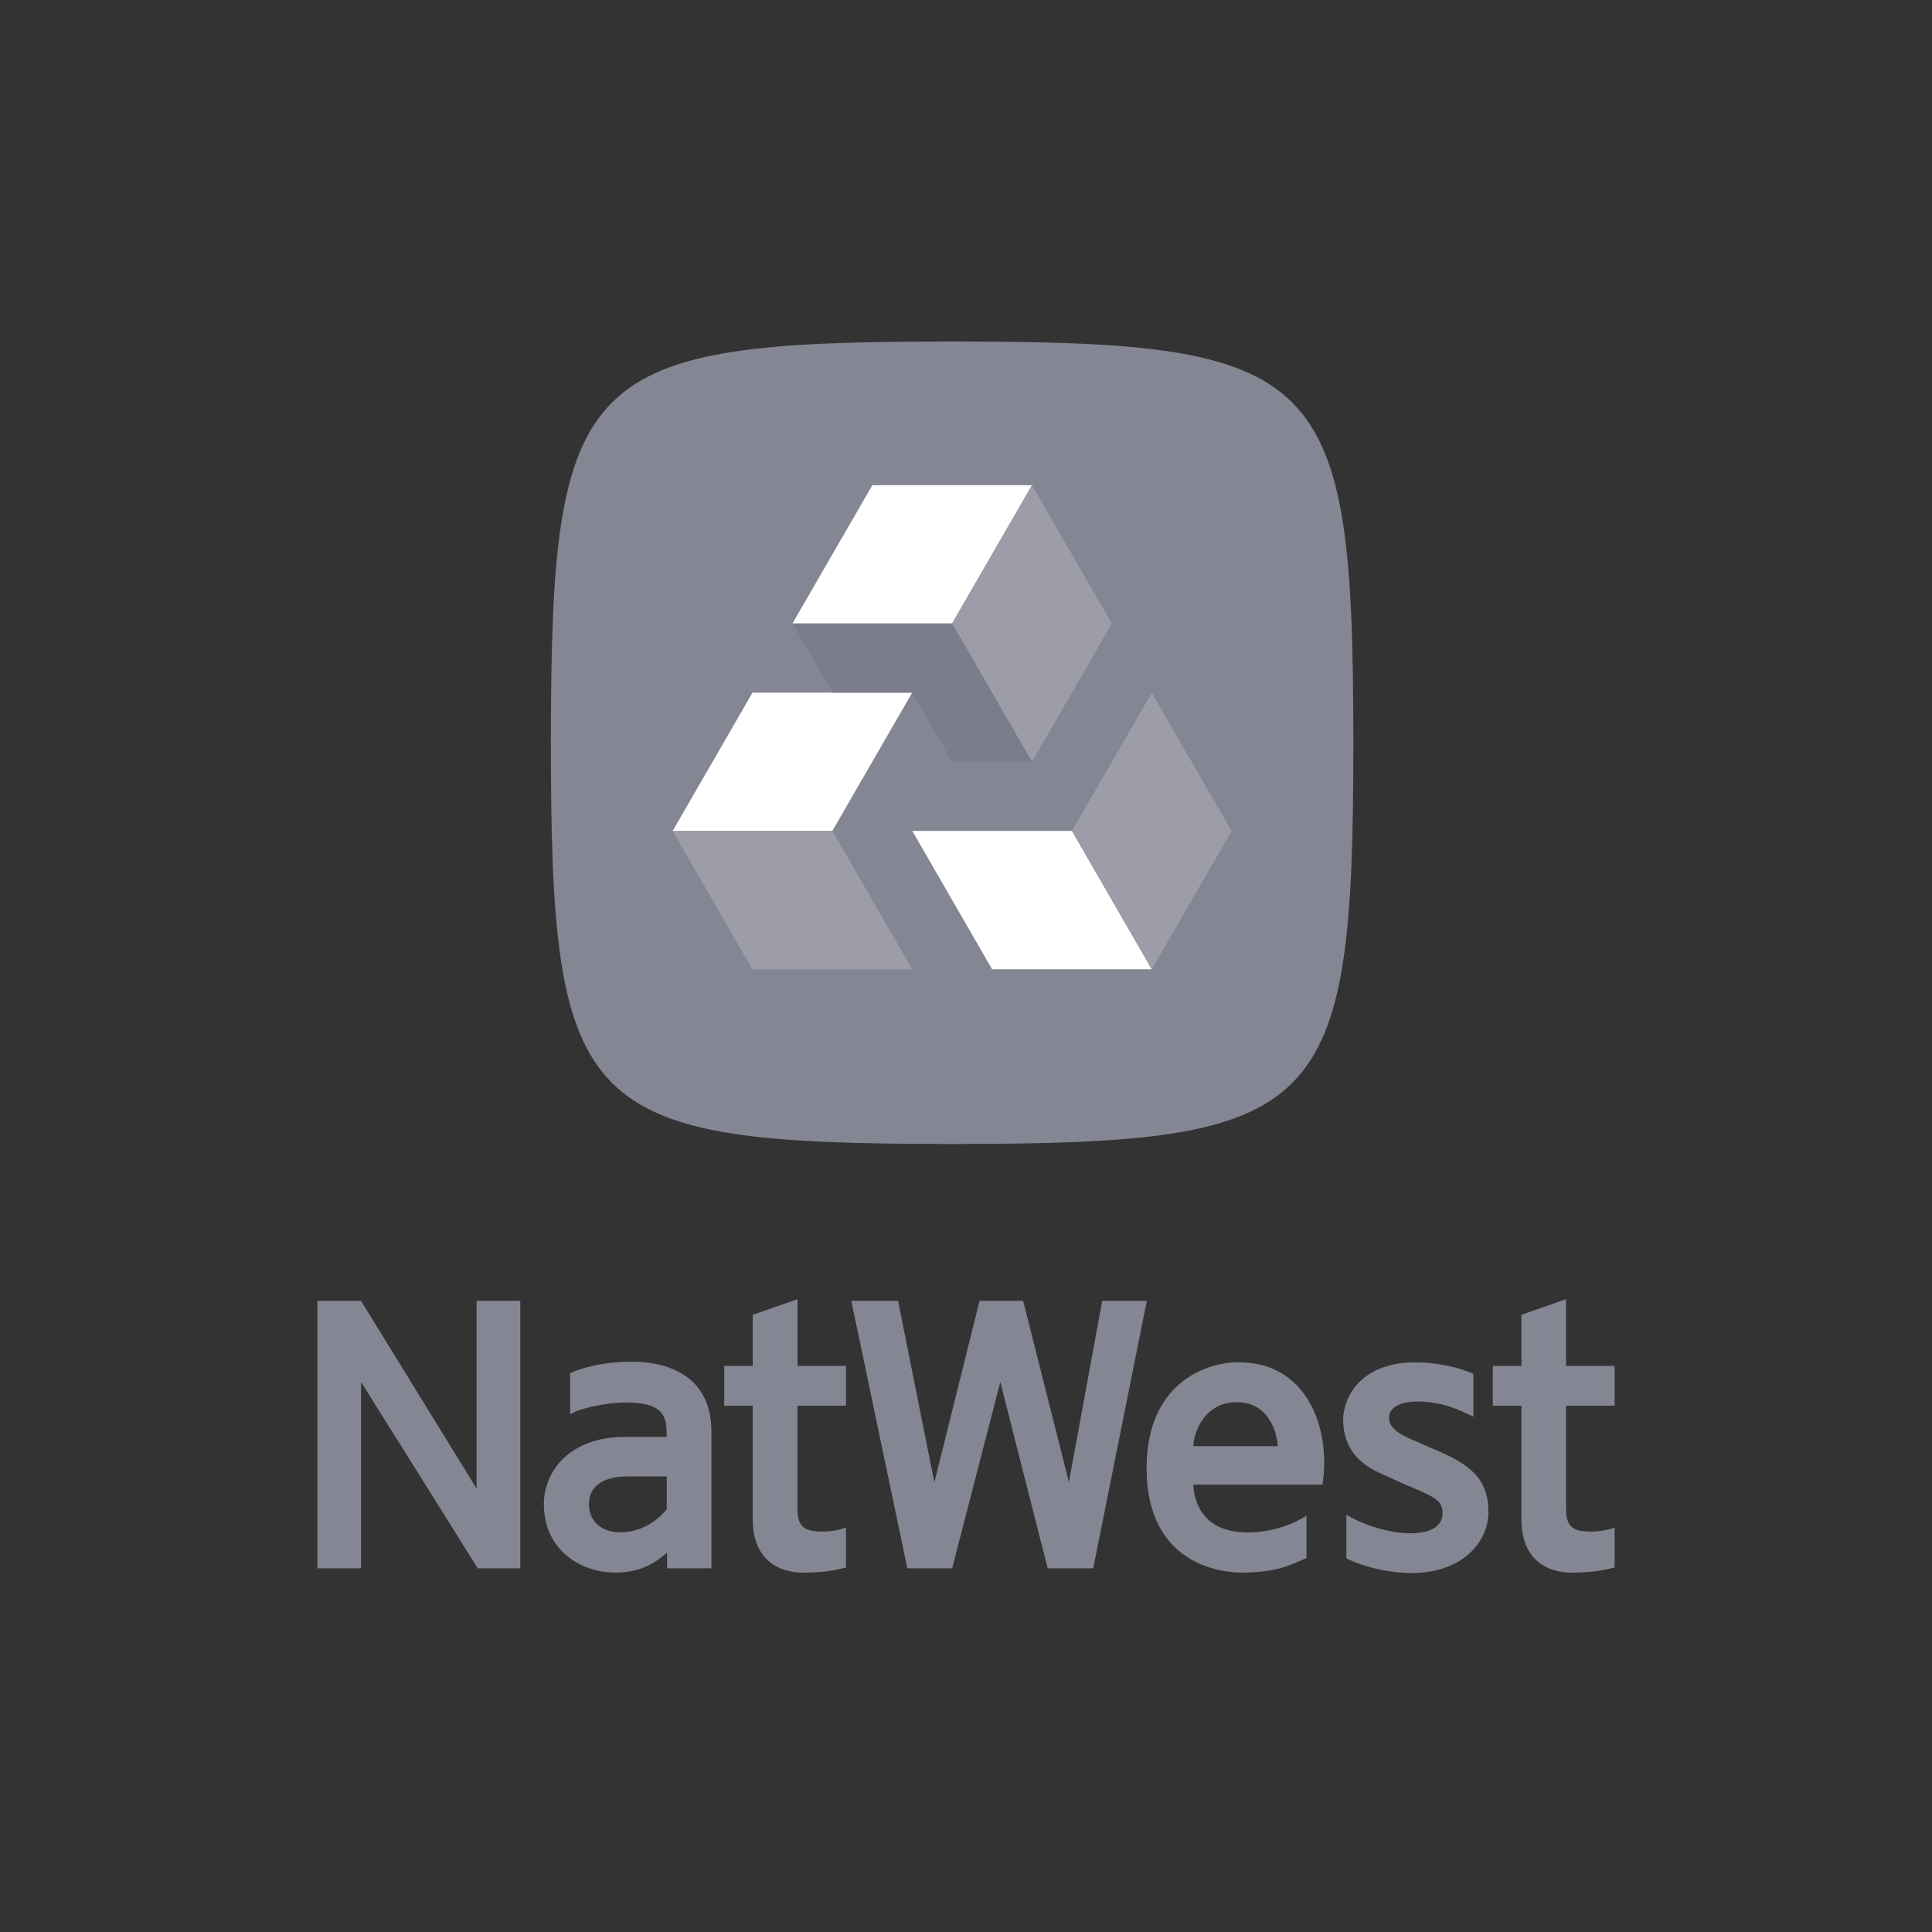
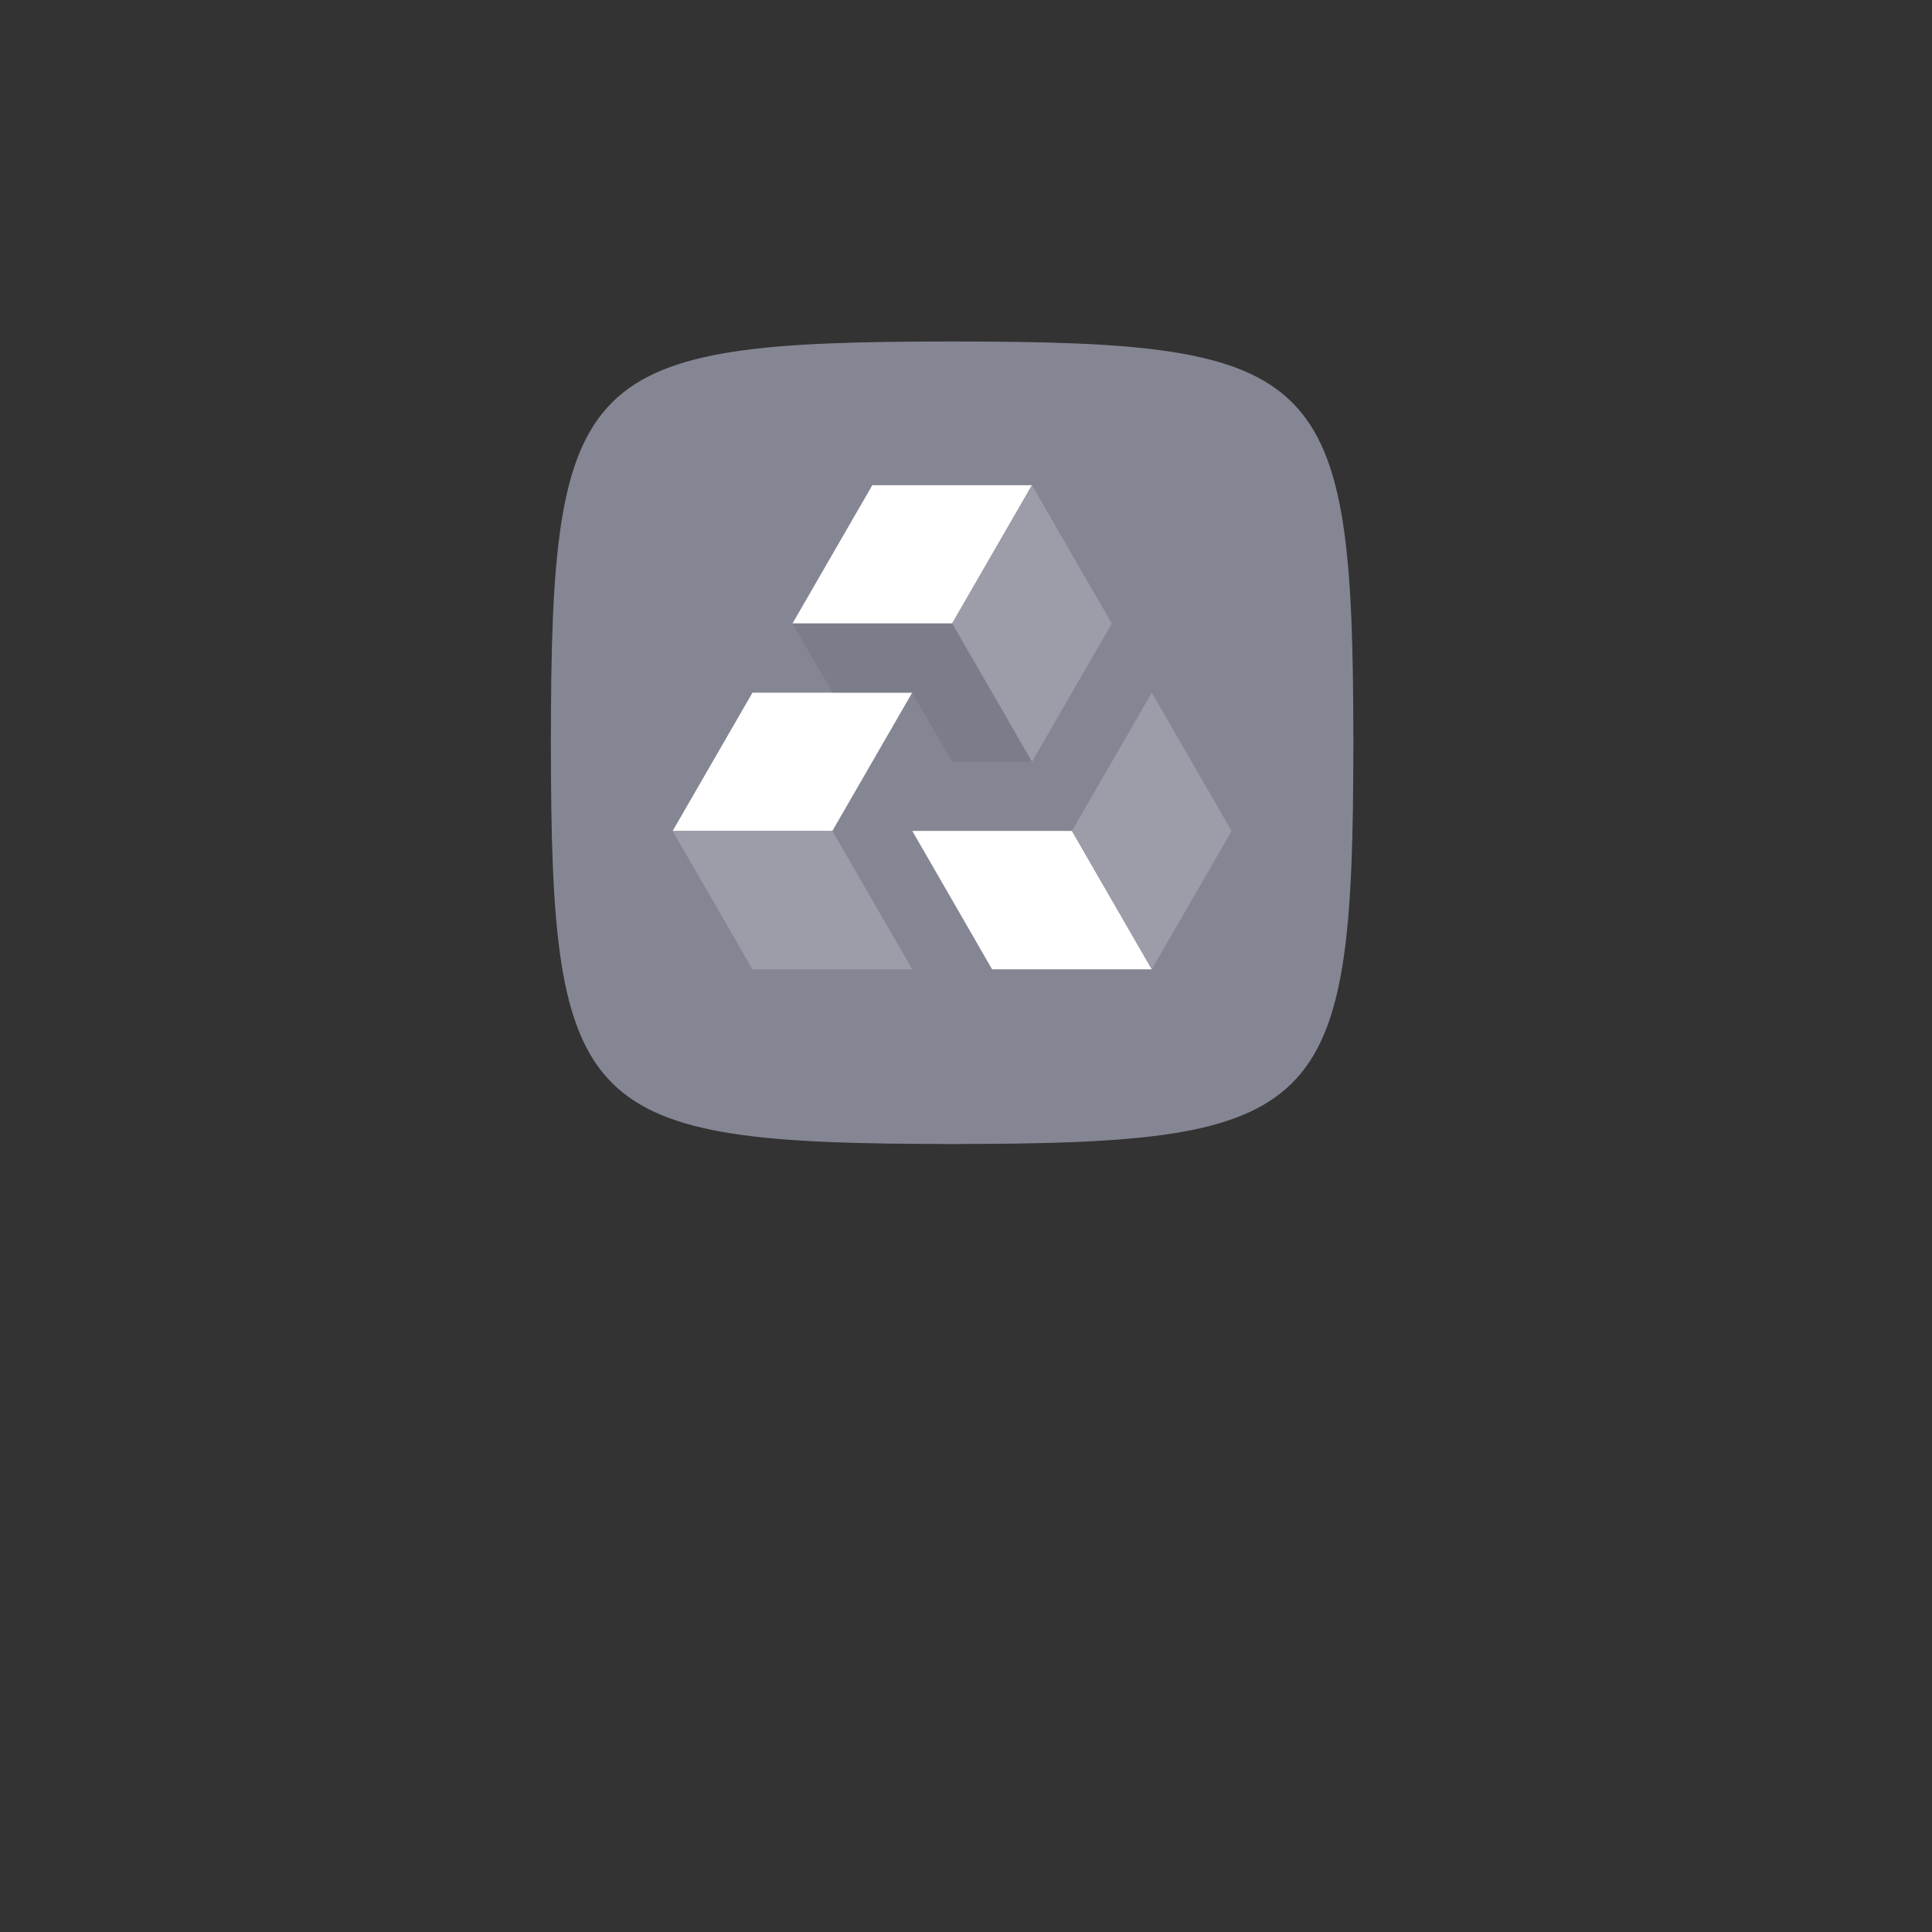
<svg xmlns="http://www.w3.org/2000/svg" width="70" height="70" viewBox="0 0 70 70" fill="none">
  <rect x="0" y="0" width="70" height="70" fill="#333333" stroke="none" />
-   <path d="M30.652 49.489V50.932H28.895V54.692C28.895 55.362 29.212 55.492 29.799 55.492C30.141 55.492 30.399 55.426 30.521 55.389L30.652 55.347V56.793L30.579 56.812C30.086 56.937 29.674 56.978 29.066 56.978C28.645 56.978 27.272 56.84 27.272 55.038V50.932H26.24V50.835C26.239 50.765 26.239 50.269 26.24 49.807V49.489H27.272V47.639L28.896 47.071V49.489H30.652ZM41.552 47.131L39.609 56.823H37.96L36.243 50.074L34.498 56.823H32.875L30.844 47.131H32.538L33.854 53.707L35.491 47.131H37.07C37.226 47.746 38.709 53.626 38.728 53.699C38.74 53.62 39.895 47.346 39.935 47.131H41.552ZM43.235 52.397C43.276 51.706 43.765 50.803 44.797 50.803C45.917 50.803 46.258 51.793 46.296 52.397H43.235ZM44.87 49.358C43.632 49.358 41.543 50.165 41.543 53.191C41.543 56.794 44.409 56.978 44.983 56.978C46.2 56.978 46.744 56.724 47.278 56.474L47.336 56.447V54.914L47.182 55.007C46.794 55.249 46.043 55.522 45.201 55.522C43.497 55.522 43.257 54.303 43.235 53.79H47.918L47.928 53.707C48.076 52.696 47.93 51.279 47.099 50.316C46.55 49.681 45.799 49.358 44.87 49.358ZM53.928 54.782C53.928 55.881 52.972 56.993 51.152 56.993C50.353 56.993 49.472 56.794 48.838 56.489L48.781 56.46V54.887L48.931 54.968C49.458 55.252 50.303 55.553 51.109 55.553C51.844 55.553 52.267 55.29 52.267 54.83C52.267 54.397 52.008 54.263 51.368 53.98L51.116 53.873C50.806 53.739 50.536 53.62 50.09 53.415C49.663 53.223 48.665 52.773 48.665 51.434C48.665 50.714 49.217 49.361 51.29 49.361C52.146 49.361 52.992 49.592 53.325 49.753L53.385 49.782V51.328L53.234 51.257C52.573 50.93 51.992 50.779 51.348 50.779C51.111 50.779 50.327 50.826 50.327 51.374C50.327 51.79 50.821 52.008 51.219 52.187L51.296 52.219C51.583 52.346 51.81 52.451 52.004 52.528L52.213 52.618C53.461 53.164 53.928 53.748 53.928 54.782ZM17.266 47.131H18.85V56.823H17.31L13.082 50.073V56.823H11.5V47.131H13.08L17.267 53.932V47.131H17.266ZM56.742 50.932V54.692C56.742 55.365 57.059 55.492 57.648 55.492C57.982 55.492 58.238 55.426 58.368 55.391L58.5 55.347V56.793L58.416 56.812C57.931 56.937 57.519 56.978 56.91 56.978C56.489 56.978 55.124 56.84 55.124 55.038V50.932H54.087V50.835C54.083 50.765 54.083 50.269 54.087 49.807V49.489H55.124V47.639L56.742 47.071V49.489H58.5V50.932H56.742ZM24.159 54.682C23.973 54.912 23.39 55.518 22.482 55.518C21.785 55.518 21.338 55.117 21.338 54.497C21.338 53.861 21.847 53.494 22.733 53.494H24.159V54.682H24.159ZM22.91 49.336C22.086 49.336 21.286 49.479 20.723 49.724L20.659 49.748V51.24L20.806 51.167C21.186 50.982 22.098 50.814 22.669 50.814C24.093 50.814 24.156 51.356 24.16 52.062H22.638C20.622 52.062 19.705 53.325 19.705 54.497C19.705 56.13 21.004 56.978 22.293 56.978C23.172 56.978 23.724 56.65 24.17 56.254V56.823H25.776V51.868C25.775 49.582 23.77 49.336 22.91 49.336Z" fill="#858693" />
  <path d="M34.497 41.448C42.526 41.448 49.034 34.939 49.034 26.911C49.034 18.882 42.526 12.373 34.497 12.373C26.469 12.373 19.96 18.882 19.96 26.911C19.96 34.939 26.469 41.448 34.497 41.448Z" fill="#767676" />
-   <path d="M49.034 26.911C49.034 40.392 47.979 41.448 34.497 41.448C21.015 41.448 19.96 40.392 19.96 26.911C19.96 13.429 21.015 12.373 34.497 12.373C47.979 12.373 49.034 13.429 49.034 26.911Z" fill="#858693" />
+   <path d="M49.034 26.911C49.034 40.392 47.979 41.448 34.497 41.448C21.015 41.448 19.96 40.392 19.96 26.911C19.96 13.429 21.015 12.373 34.497 12.373C47.979 12.373 49.034 13.429 49.034 26.911" fill="#858693" />
  <path d="M38.839 30.106H33.054L35.945 35.119H41.731H41.732L38.839 30.106Z" fill="white" />
  <path d="M37.39 17.581H31.605L28.714 22.588H34.498L37.39 17.581Z" fill="white" />
  <path d="M30.158 30.106L33.049 25.098H27.263L24.372 30.106L24.37 30.108L30.158 30.106Z" fill="white" />
  <path d="M41.731 25.099L44.624 30.109L41.732 35.119L38.839 30.107L41.731 25.099Z" fill="#9C9DA9" />
  <path d="M34.498 22.588L37.391 27.601L40.283 22.591L37.39 17.581L34.498 22.588Z" fill="#9C9DA9" />
  <path d="M33.051 35.119H33.049H27.263L24.37 30.108L24.372 30.105H30.158L33.051 35.119Z" fill="#9C9DA9" />
  <path d="M38.834 25.099L37.391 27.6H34.498L33.053 30.107H38.839L41.731 25.099H38.834Z" fill="url(#paint0_linear_801_148)" />
  <path d="M30.166 25.098H33.048L34.498 27.599H37.391L34.498 22.588H28.713L30.166 25.098Z" fill="#767786" fill-opacity="0.6" />
-   <path d="M34.496 32.607L33.053 30.107L34.498 27.6L33.049 25.098L30.158 30.106L33.05 35.119L34.496 32.607Z" fill="url(#paint1_linear_801_148)" />
  <defs>
    <linearGradient id="paint0_linear_801_148" x1="249.77" y1="233.723" x2="611.529" y2="442.585" gradientUnits="userSpaceOnUse">
      <stop stop-color="#5A287D" stop-opacity="0" />
      <stop offset="0.014" stop-color="#5C297F" stop-opacity="0.013" />
      <stop offset="0.346" stop-color="#863FB6" stop-opacity="0.312" />
      <stop offset="0.633" stop-color="#A54FDE" stop-opacity="0.57" />
      <stop offset="0.861" stop-color="#B858F6" stop-opacity="0.775" />
      <stop offset="1" stop-color="#BF5CFF" stop-opacity="0.9" />
    </linearGradient>
    <linearGradient id="paint1_linear_801_148" x1="214.416" y1="319.085" x2="472.665" y2="535.787" gradientUnits="userSpaceOnUse">
      <stop stop-color="#5A287D" stop-opacity="0" />
      <stop offset="0.014" stop-color="#5C297F" stop-opacity="0.013" />
      <stop offset="0.347" stop-color="#863FB6" stop-opacity="0.312" />
      <stop offset="0.633" stop-color="#A54FDE" stop-opacity="0.57" />
      <stop offset="0.861" stop-color="#B858F6" stop-opacity="0.775" />
      <stop offset="1" stop-color="#BF5CFF" stop-opacity="0.9" />
    </linearGradient>
  </defs>
</svg>